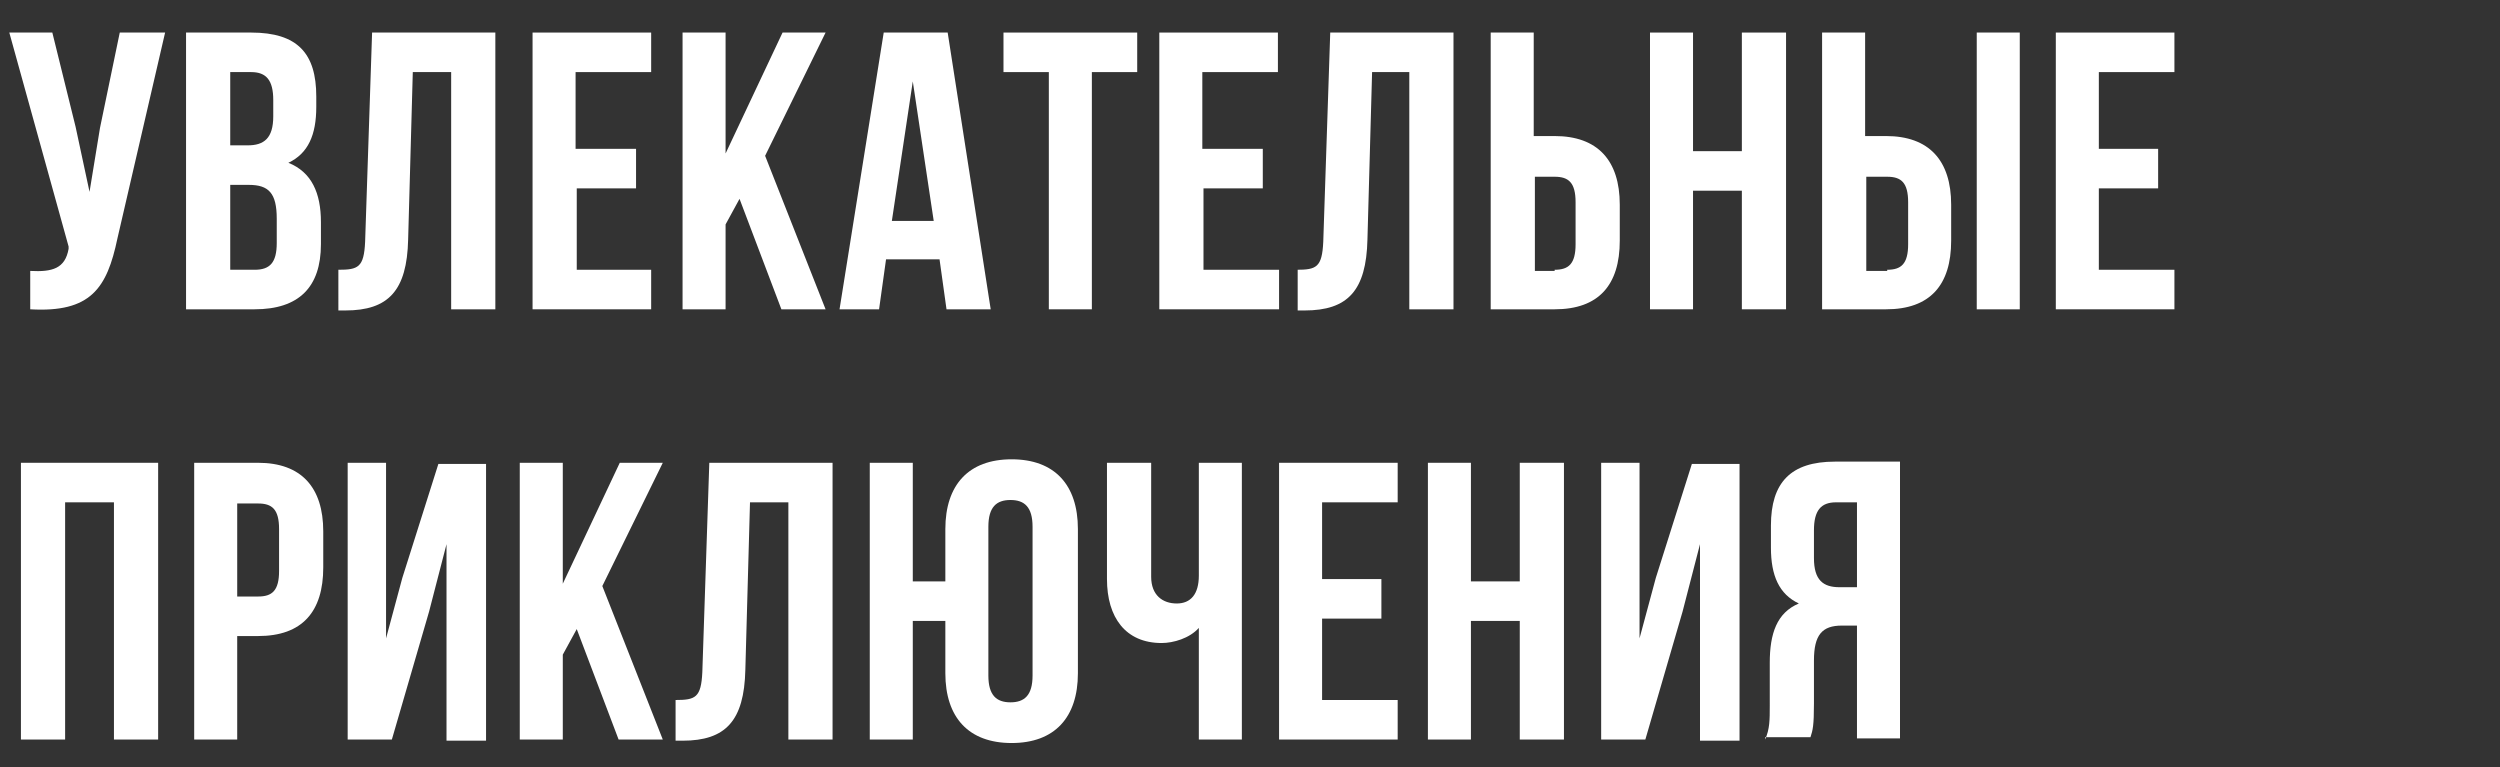
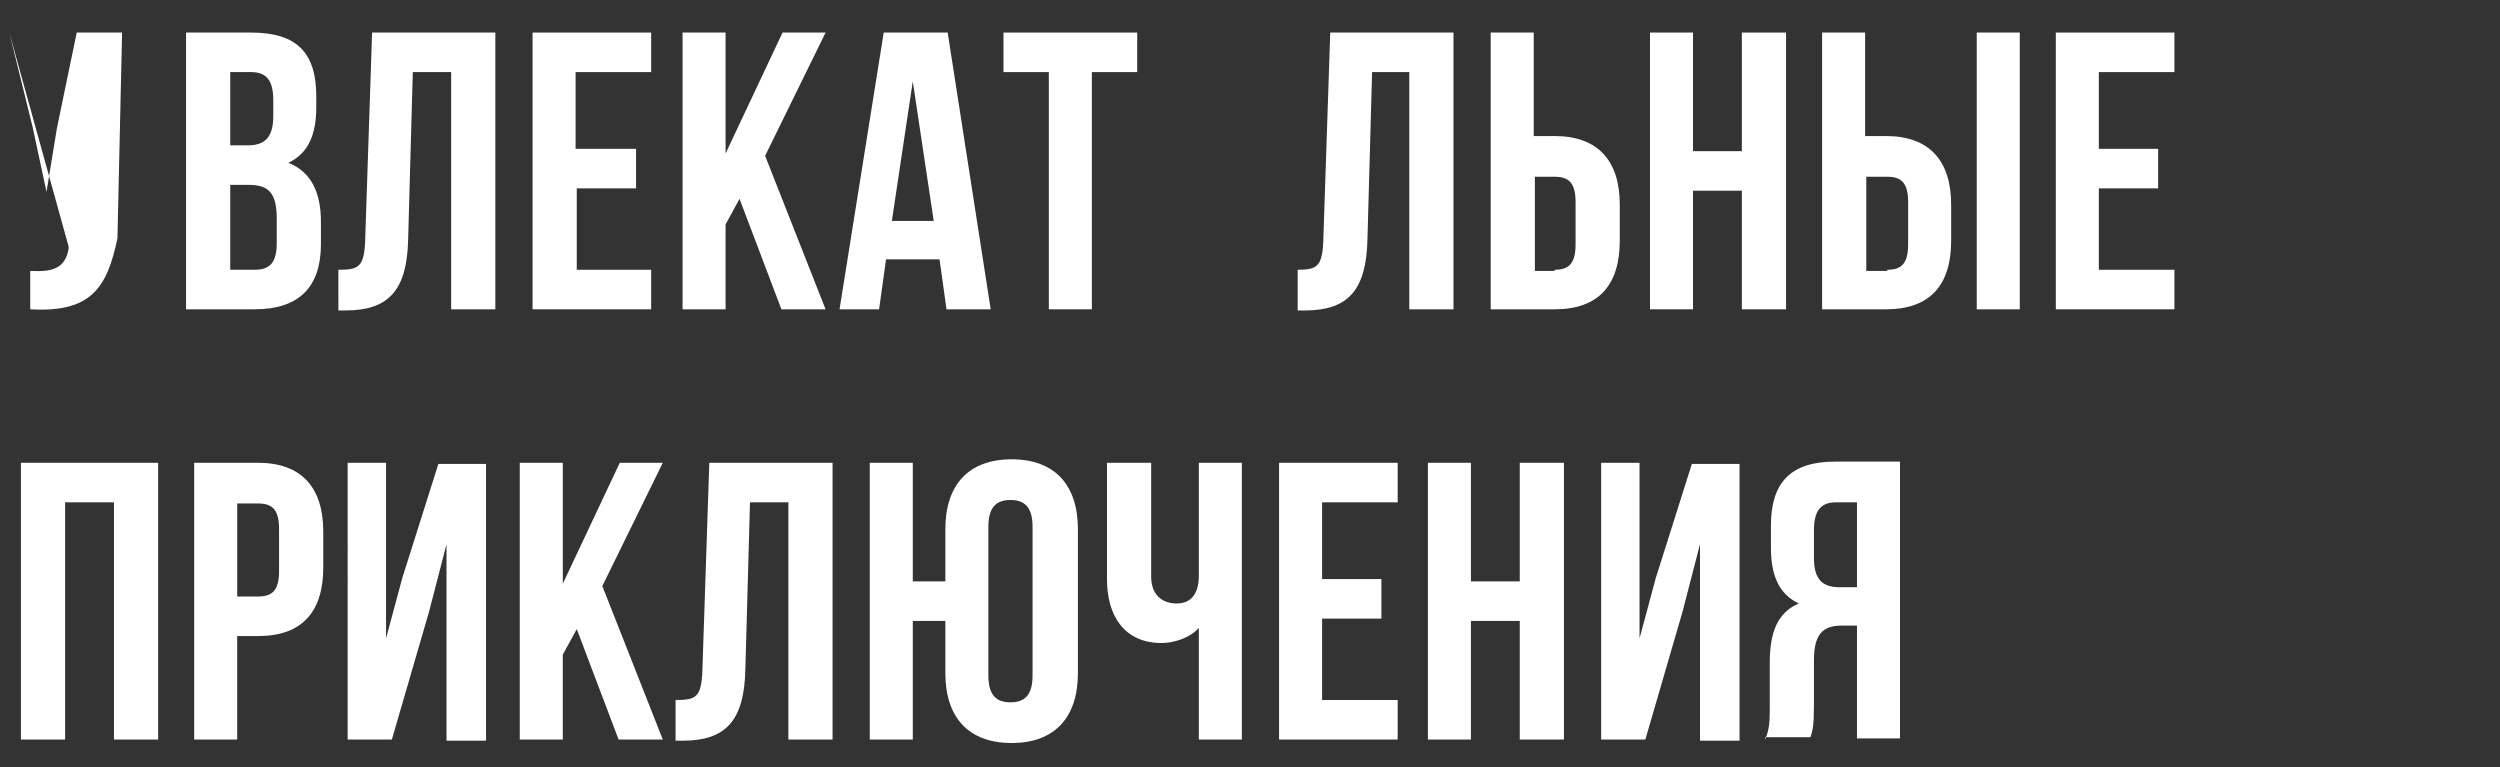
<svg xmlns="http://www.w3.org/2000/svg" id="Layer_1" x="0px" y="0px" viewBox="0 0 215 66" style="enable-background:new 0 0 215 66;" xml:space="preserve">
  <rect x="0" y="0" width="215" height="66" fill="#333333" stroke="none" />
  <style type="text/css"> .st0{fill:#FFFFFF;} </style>
  <g>
-     <path class="st0" d="M10.1,20.5c-0.9,4.3-2.3,6.4-7.5,6.1v-3.3c1.9,0.1,3-0.2,3.3-1.9l0-0.2L0.8,2.8h3.7l2,8.1l1.2,5.6l0.9-5.5 l1.7-8.2h3.9L10.1,20.5z" />
+     <path class="st0" d="M10.1,20.5c-0.9,4.3-2.3,6.4-7.5,6.1v-3.3c1.9,0.1,3-0.2,3.3-1.9l0-0.2L0.8,2.8l2,8.1l1.2,5.6l0.9-5.5 l1.7-8.2h3.9L10.1,20.5z" />
    <path class="st0" d="M27.2,8.3v0.9c0,2.4-0.7,4-2.4,4.8c2,0.8,2.8,2.6,2.8,5.1v1.9c0,3.7-1.9,5.6-5.7,5.6h-5.9V2.8h5.6 C25.6,2.8,27.2,4.6,27.2,8.3z M19.8,6.2v6.3h1.5c1.4,0,2.2-0.6,2.2-2.5V8.6c0-1.7-0.6-2.4-1.9-2.4H19.8z M19.8,15.9v7.3h2.1 c1.3,0,1.9-0.6,1.9-2.3v-2.1c0-2.2-0.7-2.9-2.4-2.9H19.8z" />
    <path class="st0" d="M29.1,23.2c1.7,0,2.2-0.2,2.3-2.4l0.6-18h10.6v23.8h-3.8V6.2h-3.3l-0.4,14.4c-0.1,4.4-1.7,6.1-5.4,6.1h-0.6 V23.2z" />
    <path class="st0" d="M49.6,12.8h5.1v3.4h-5.1v7H56v3.4H45.8V2.8H56v3.4h-6.5V12.8z" />
    <path class="st0" d="M63.6,17.1l-1.2,2.2v7.3h-3.7V2.8h3.7v10.4l4.9-10.4h3.7l-5.2,10.6l5.2,13.2h-3.8L63.6,17.1z" />
    <path class="st0" d="M85.2,26.6h-3.8l-0.6-4.3h-4.6l-0.6,4.3h-3.4l3.8-23.8h5.5L85.2,26.6z M76.7,19h3.6L78.5,7L76.7,19z" />
    <path class="st0" d="M86.2,2.8h11.6v3.4h-3.9v20.4h-3.7V6.2h-3.9V2.8z" />
-     <path class="st0" d="M103.5,12.8h5.1v3.4h-5.1v7h6.5v3.4H99.7V2.8h10.2v3.4h-6.5V12.8z" />
    <path class="st0" d="M111.5,23.2c1.7,0,2.2-0.2,2.3-2.4l0.6-18H125v23.8h-3.8V6.2H118l-0.4,14.4c-0.1,4.4-1.7,6.1-5.4,6.1h-0.6 V23.2z" />
    <path class="st0" d="M128.2,26.6V2.8h3.7v8.9h1.8c3.7,0,5.6,2.1,5.6,5.9v3.1c0,3.8-1.8,5.9-5.6,5.9H128.2z M133.7,23.2 c1.2,0,1.8-0.5,1.8-2.2v-3.6c0-1.7-0.6-2.2-1.8-2.2H132v8.1H133.7z" />
    <path class="st0" d="M145.6,26.6h-3.7V2.8h3.7V13h4.2V2.8h3.8v23.8h-3.8V16.4h-4.2V26.6z" />
    <path class="st0" d="M156.7,26.6V2.8h3.7v8.9h1.8c3.7,0,5.6,2.1,5.6,5.9v3.1c0,3.8-1.8,5.9-5.6,5.9H156.7z M162.3,23.2 c1.2,0,1.8-0.5,1.8-2.2v-3.6c0-1.7-0.6-2.2-1.8-2.2h-1.8v8.1H162.3z M170,26.6V2.8h3.7v23.8H170z" />
    <path class="st0" d="M180.5,12.8h5.1v3.4h-5.1v7h6.5v3.4h-10.2V2.8H187v3.4h-6.5V12.8z" />
    <path class="st0" d="M5.6,63.6H1.8V39.8h11.8v23.8H9.8V43.2H5.6V63.6z" />
    <path class="st0" d="M27.8,45.7v3.1c0,3.8-1.8,5.9-5.6,5.9h-1.8v8.9h-3.7V39.8h5.5C25.9,39.8,27.8,41.9,27.8,45.7z M20.4,43.2v8.1 h1.8c1.2,0,1.8-0.5,1.8-2.2v-3.6c0-1.7-0.6-2.2-1.8-2.2H20.4z" />
    <path class="st0" d="M33.7,63.6h-3.8V39.8h3.3v15.1l1.4-5.2l3.1-9.8h4.1v23.8h-3.4V46.8l-1.5,5.8L33.7,63.6z" />
    <path class="st0" d="M49.6,54.1l-1.2,2.2v7.3h-3.7V39.8h3.7v10.4l4.9-10.4h3.7l-5.2,10.6l5.2,13.2h-3.8L49.6,54.1z" />
    <path class="st0" d="M58.1,60.2c1.7,0,2.2-0.2,2.3-2.4l0.6-18h10.6v23.8h-3.8V43.2h-3.3l-0.4,14.4c-0.1,4.4-1.7,6.1-5.4,6.1h-0.6 V60.2z" />
    <path class="st0" d="M81.3,53.4h-2.8v10.2h-3.7V39.8h3.7V50h2.8v-4.5c0-3.8,2-6,5.7-6c3.7,0,5.7,2.2,5.7,6v12.4c0,3.8-2,6-5.7,6 c-3.7,0-5.7-2.2-5.7-6V53.4z M85,58.1c0,1.7,0.7,2.3,1.9,2.3c1.2,0,1.9-0.6,1.9-2.3V45.3c0-1.7-0.7-2.3-1.9-2.3 c-1.2,0-1.9,0.6-1.9,2.3V58.1z" />
    <path class="st0" d="M106.8,39.8v23.8h-3.7V54c-0.8,0.9-2.2,1.3-3.2,1.3c-3.1,0-4.7-2.2-4.7-5.5V39.8H99v9.8c0,1.6,1,2.3,2.2,2.3 c1.2,0,1.9-0.8,1.9-2.4v-9.7H106.8z" />
    <path class="st0" d="M113.7,49.8h5.1v3.4h-5.1v7h6.5v3.4h-10.2V39.8h10.2v3.4h-6.5V49.8z" />
    <path class="st0" d="M126.5,63.6h-3.7V39.8h3.7V50h4.2V39.8h3.8v23.8h-3.8V53.4h-4.2V63.6z" />
    <path class="st0" d="M141.5,63.6h-3.8V39.8h3.3v15.1l1.4-5.2l3.1-9.8h4.1v23.8h-3.4V46.8l-1.5,5.8L141.5,63.6z" />
    <path class="st0" d="M151.8,63.6c0.4-0.9,0.4-1.7,0.4-2.9V57c0-2.5,0.6-4.3,2.5-5.1c-1.7-0.8-2.4-2.4-2.4-4.8v-1.9 c0-3.7,1.7-5.5,5.5-5.5h5.6v23.8h-3.7v-9.7h-1.3c-1.7,0-2.4,0.8-2.4,3v3.7c0,1.9-0.1,2.3-0.3,2.9H151.8z M157.9,43.2 c-1.3,0-1.9,0.7-1.9,2.4V48c0,1.9,0.8,2.5,2.2,2.5h1.5v-7.3H157.9z" />
  </g>
</svg>